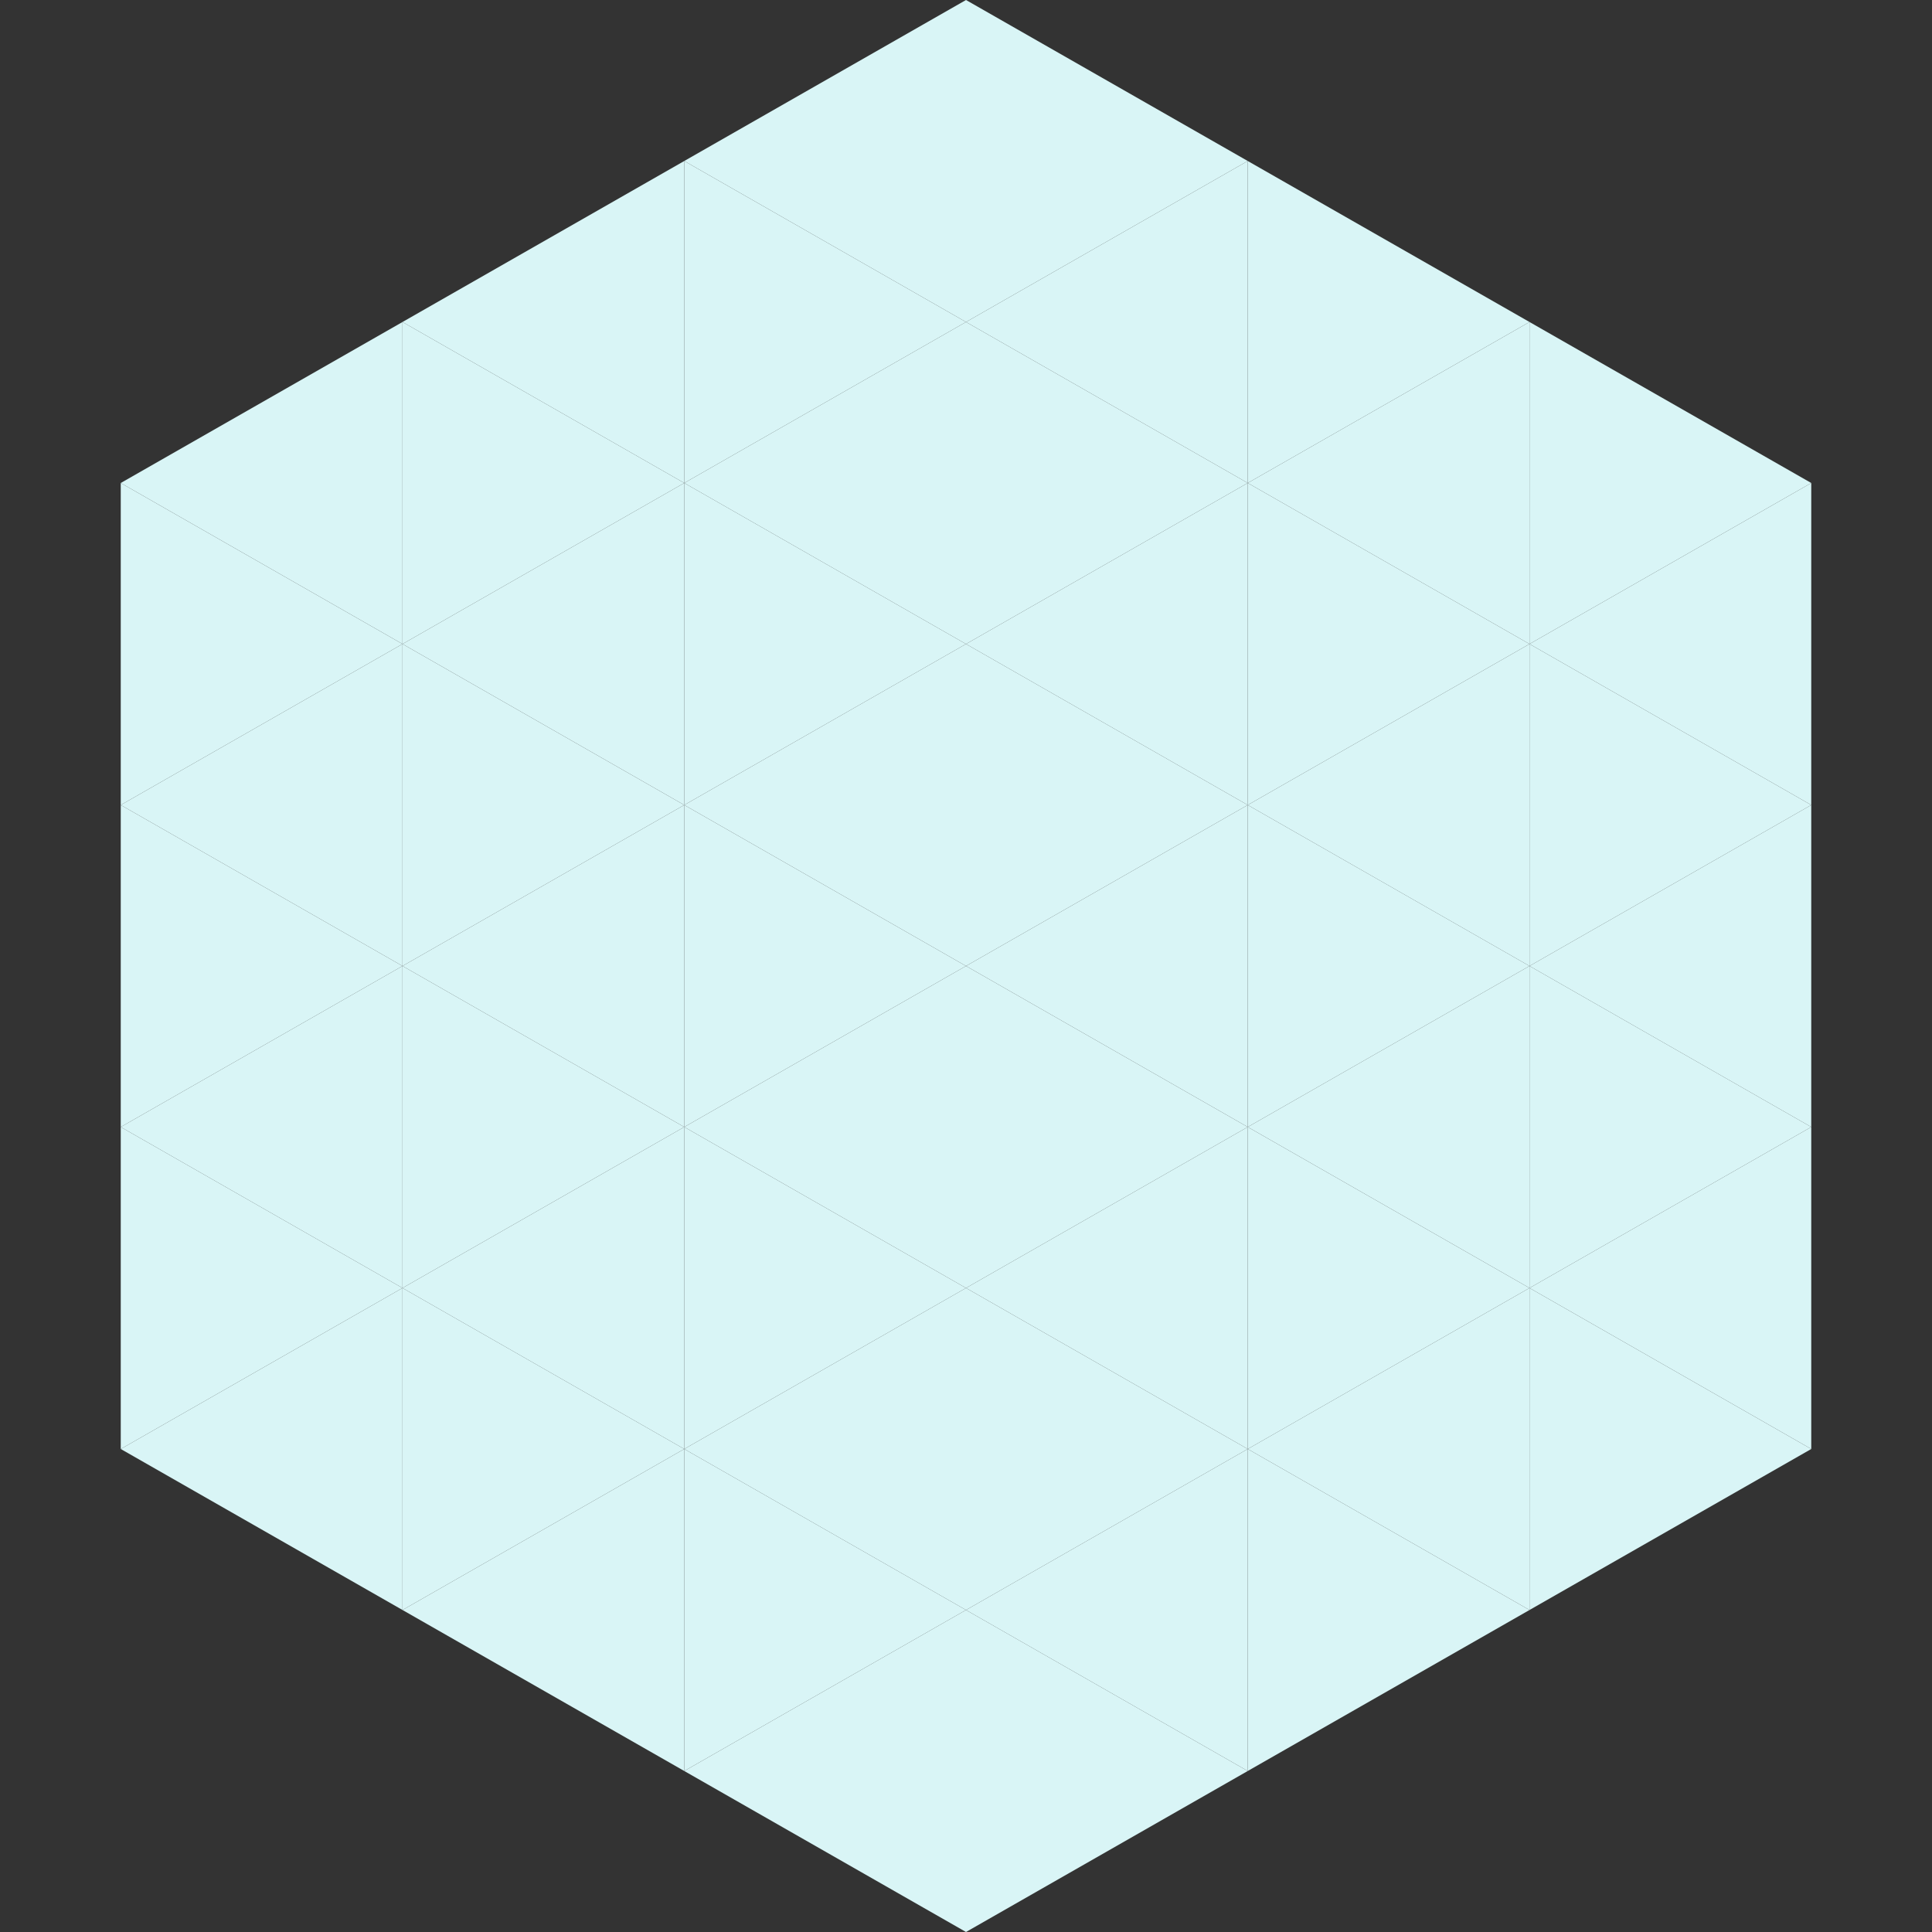
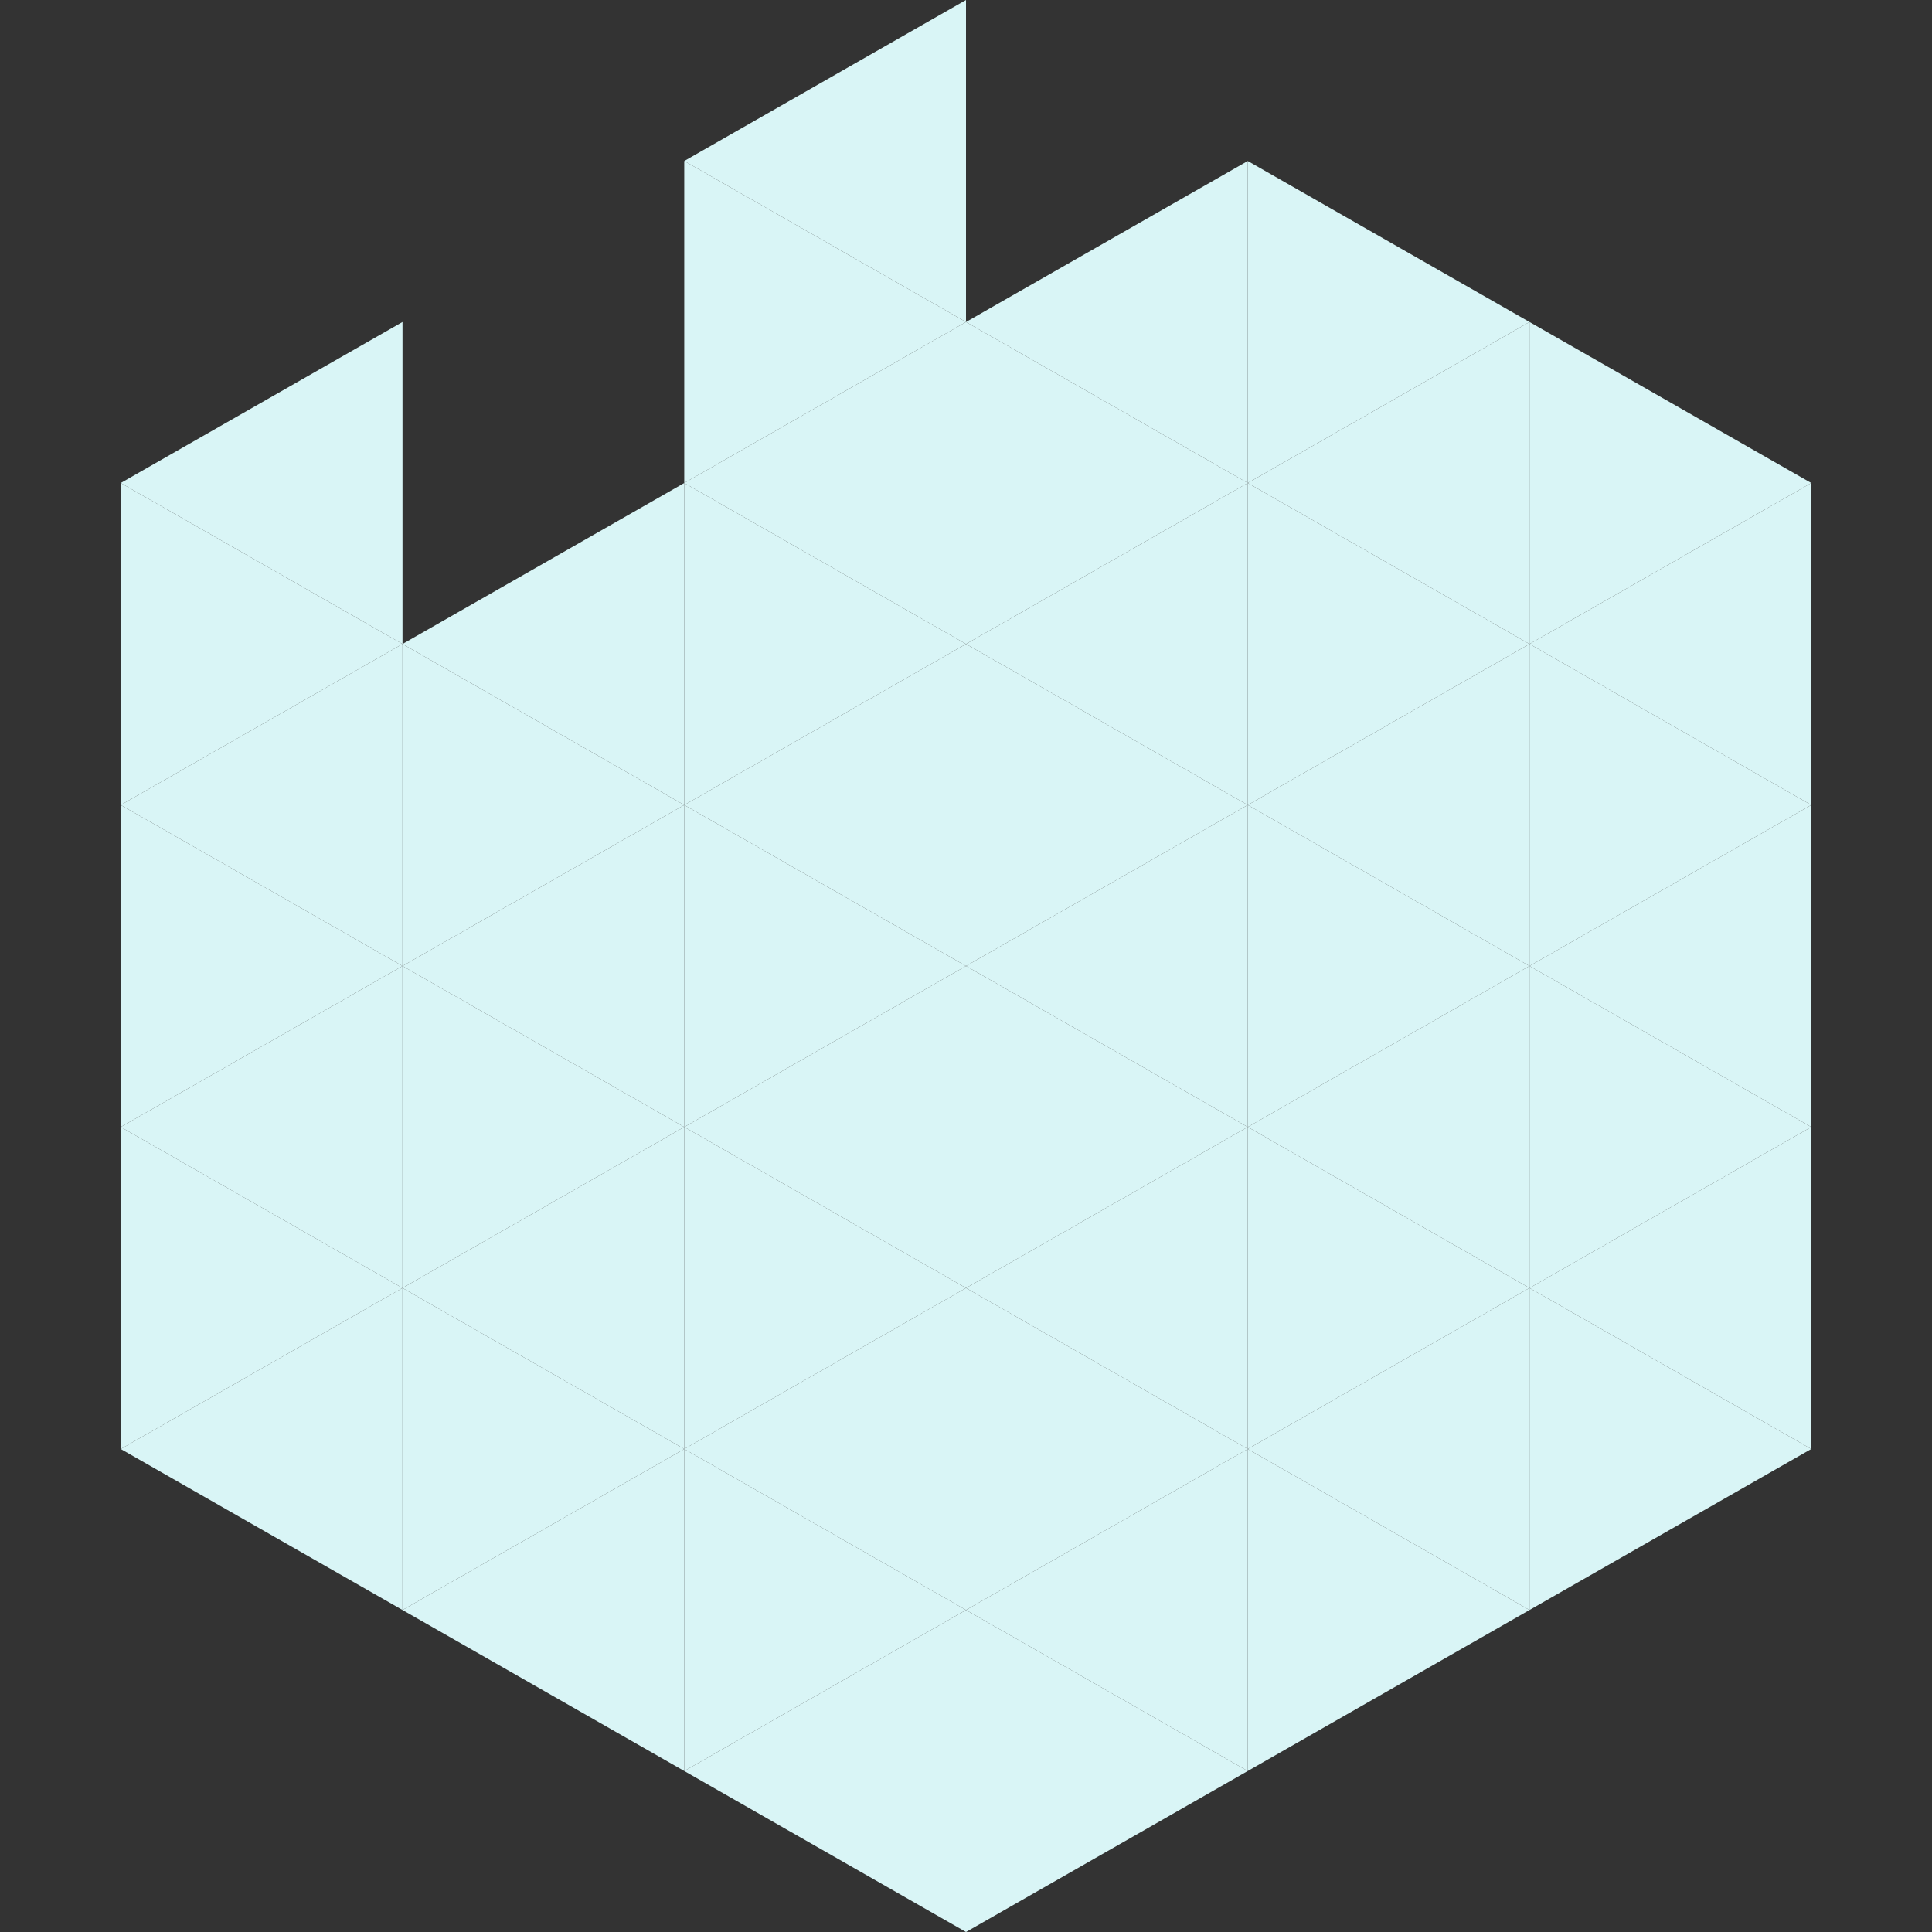
<svg xmlns="http://www.w3.org/2000/svg" width="240" height="240">
  <rect width="100%" height="100%" fill="#333333" stroke="none" />
  <polygon points="50,40 15,60 50,80" style="fill:rgb(217,245,246)" />
  <polygon points="190,40 225,60 190,80" style="fill:rgb(217,245,246)" />
  <polygon points="15,60 50,80 15,100" style="fill:rgb(217,245,246)" />
  <polygon points="225,60 190,80 225,100" style="fill:rgb(217,245,246)" />
  <polygon points="50,80 15,100 50,120" style="fill:rgb(217,245,246)" />
  <polygon points="190,80 225,100 190,120" style="fill:rgb(217,245,246)" />
  <polygon points="15,100 50,120 15,140" style="fill:rgb(217,245,246)" />
  <polygon points="225,100 190,120 225,140" style="fill:rgb(217,245,246)" />
  <polygon points="50,120 15,140 50,160" style="fill:rgb(217,245,246)" />
  <polygon points="190,120 225,140 190,160" style="fill:rgb(217,245,246)" />
  <polygon points="15,140 50,160 15,180" style="fill:rgb(217,245,246)" />
  <polygon points="225,140 190,160 225,180" style="fill:rgb(217,245,246)" />
  <polygon points="50,160 15,180 50,200" style="fill:rgb(217,245,246)" />
  <polygon points="190,160 225,180 190,200" style="fill:rgb(217,245,246)" />
  <polygon points="15,180 50,200 15,220" style="fill:rgb(255,255,255); fill-opacity:0" />
  <polygon points="225,180 190,200 225,220" style="fill:rgb(255,255,255); fill-opacity:0" />
  <polygon points="50,0 85,20 50,40" style="fill:rgb(255,255,255); fill-opacity:0" />
  <polygon points="190,0 155,20 190,40" style="fill:rgb(255,255,255); fill-opacity:0" />
-   <polygon points="85,20 50,40 85,60" style="fill:rgb(217,245,246)" />
  <polygon points="155,20 190,40 155,60" style="fill:rgb(217,245,246)" />
-   <polygon points="50,40 85,60 50,80" style="fill:rgb(217,245,246)" />
  <polygon points="190,40 155,60 190,80" style="fill:rgb(217,245,246)" />
  <polygon points="85,60 50,80 85,100" style="fill:rgb(217,245,246)" />
  <polygon points="155,60 190,80 155,100" style="fill:rgb(217,245,246)" />
  <polygon points="50,80 85,100 50,120" style="fill:rgb(217,245,246)" />
  <polygon points="190,80 155,100 190,120" style="fill:rgb(217,245,246)" />
  <polygon points="85,100 50,120 85,140" style="fill:rgb(217,245,246)" />
  <polygon points="155,100 190,120 155,140" style="fill:rgb(217,245,246)" />
  <polygon points="50,120 85,140 50,160" style="fill:rgb(217,245,246)" />
  <polygon points="190,120 155,140 190,160" style="fill:rgb(217,245,246)" />
  <polygon points="85,140 50,160 85,180" style="fill:rgb(217,245,246)" />
  <polygon points="155,140 190,160 155,180" style="fill:rgb(217,245,246)" />
  <polygon points="50,160 85,180 50,200" style="fill:rgb(217,245,246)" />
  <polygon points="190,160 155,180 190,200" style="fill:rgb(217,245,246)" />
  <polygon points="85,180 50,200 85,220" style="fill:rgb(217,245,246)" />
  <polygon points="155,180 190,200 155,220" style="fill:rgb(217,245,246)" />
  <polygon points="120,0 85,20 120,40" style="fill:rgb(217,245,246)" />
-   <polygon points="120,0 155,20 120,40" style="fill:rgb(217,245,246)" />
  <polygon points="85,20 120,40 85,60" style="fill:rgb(217,245,246)" />
  <polygon points="155,20 120,40 155,60" style="fill:rgb(217,245,246)" />
  <polygon points="120,40 85,60 120,80" style="fill:rgb(217,245,246)" />
  <polygon points="120,40 155,60 120,80" style="fill:rgb(217,245,246)" />
  <polygon points="85,60 120,80 85,100" style="fill:rgb(217,245,246)" />
  <polygon points="155,60 120,80 155,100" style="fill:rgb(217,245,246)" />
  <polygon points="120,80 85,100 120,120" style="fill:rgb(217,245,246)" />
  <polygon points="120,80 155,100 120,120" style="fill:rgb(217,245,246)" />
  <polygon points="85,100 120,120 85,140" style="fill:rgb(217,245,246)" />
  <polygon points="155,100 120,120 155,140" style="fill:rgb(217,245,246)" />
  <polygon points="120,120 85,140 120,160" style="fill:rgb(217,245,246)" />
  <polygon points="120,120 155,140 120,160" style="fill:rgb(217,245,246)" />
  <polygon points="85,140 120,160 85,180" style="fill:rgb(217,245,246)" />
  <polygon points="155,140 120,160 155,180" style="fill:rgb(217,245,246)" />
  <polygon points="120,160 85,180 120,200" style="fill:rgb(217,245,246)" />
  <polygon points="120,160 155,180 120,200" style="fill:rgb(217,245,246)" />
  <polygon points="85,180 120,200 85,220" style="fill:rgb(217,245,246)" />
  <polygon points="155,180 120,200 155,220" style="fill:rgb(217,245,246)" />
  <polygon points="120,200 85,220 120,240" style="fill:rgb(217,245,246)" />
  <polygon points="120,200 155,220 120,240" style="fill:rgb(217,245,246)" />
  <polygon points="85,220 120,240 85,260" style="fill:rgb(255,255,255); fill-opacity:0" />
  <polygon points="155,220 120,240 155,260" style="fill:rgb(255,255,255); fill-opacity:0" />
</svg>